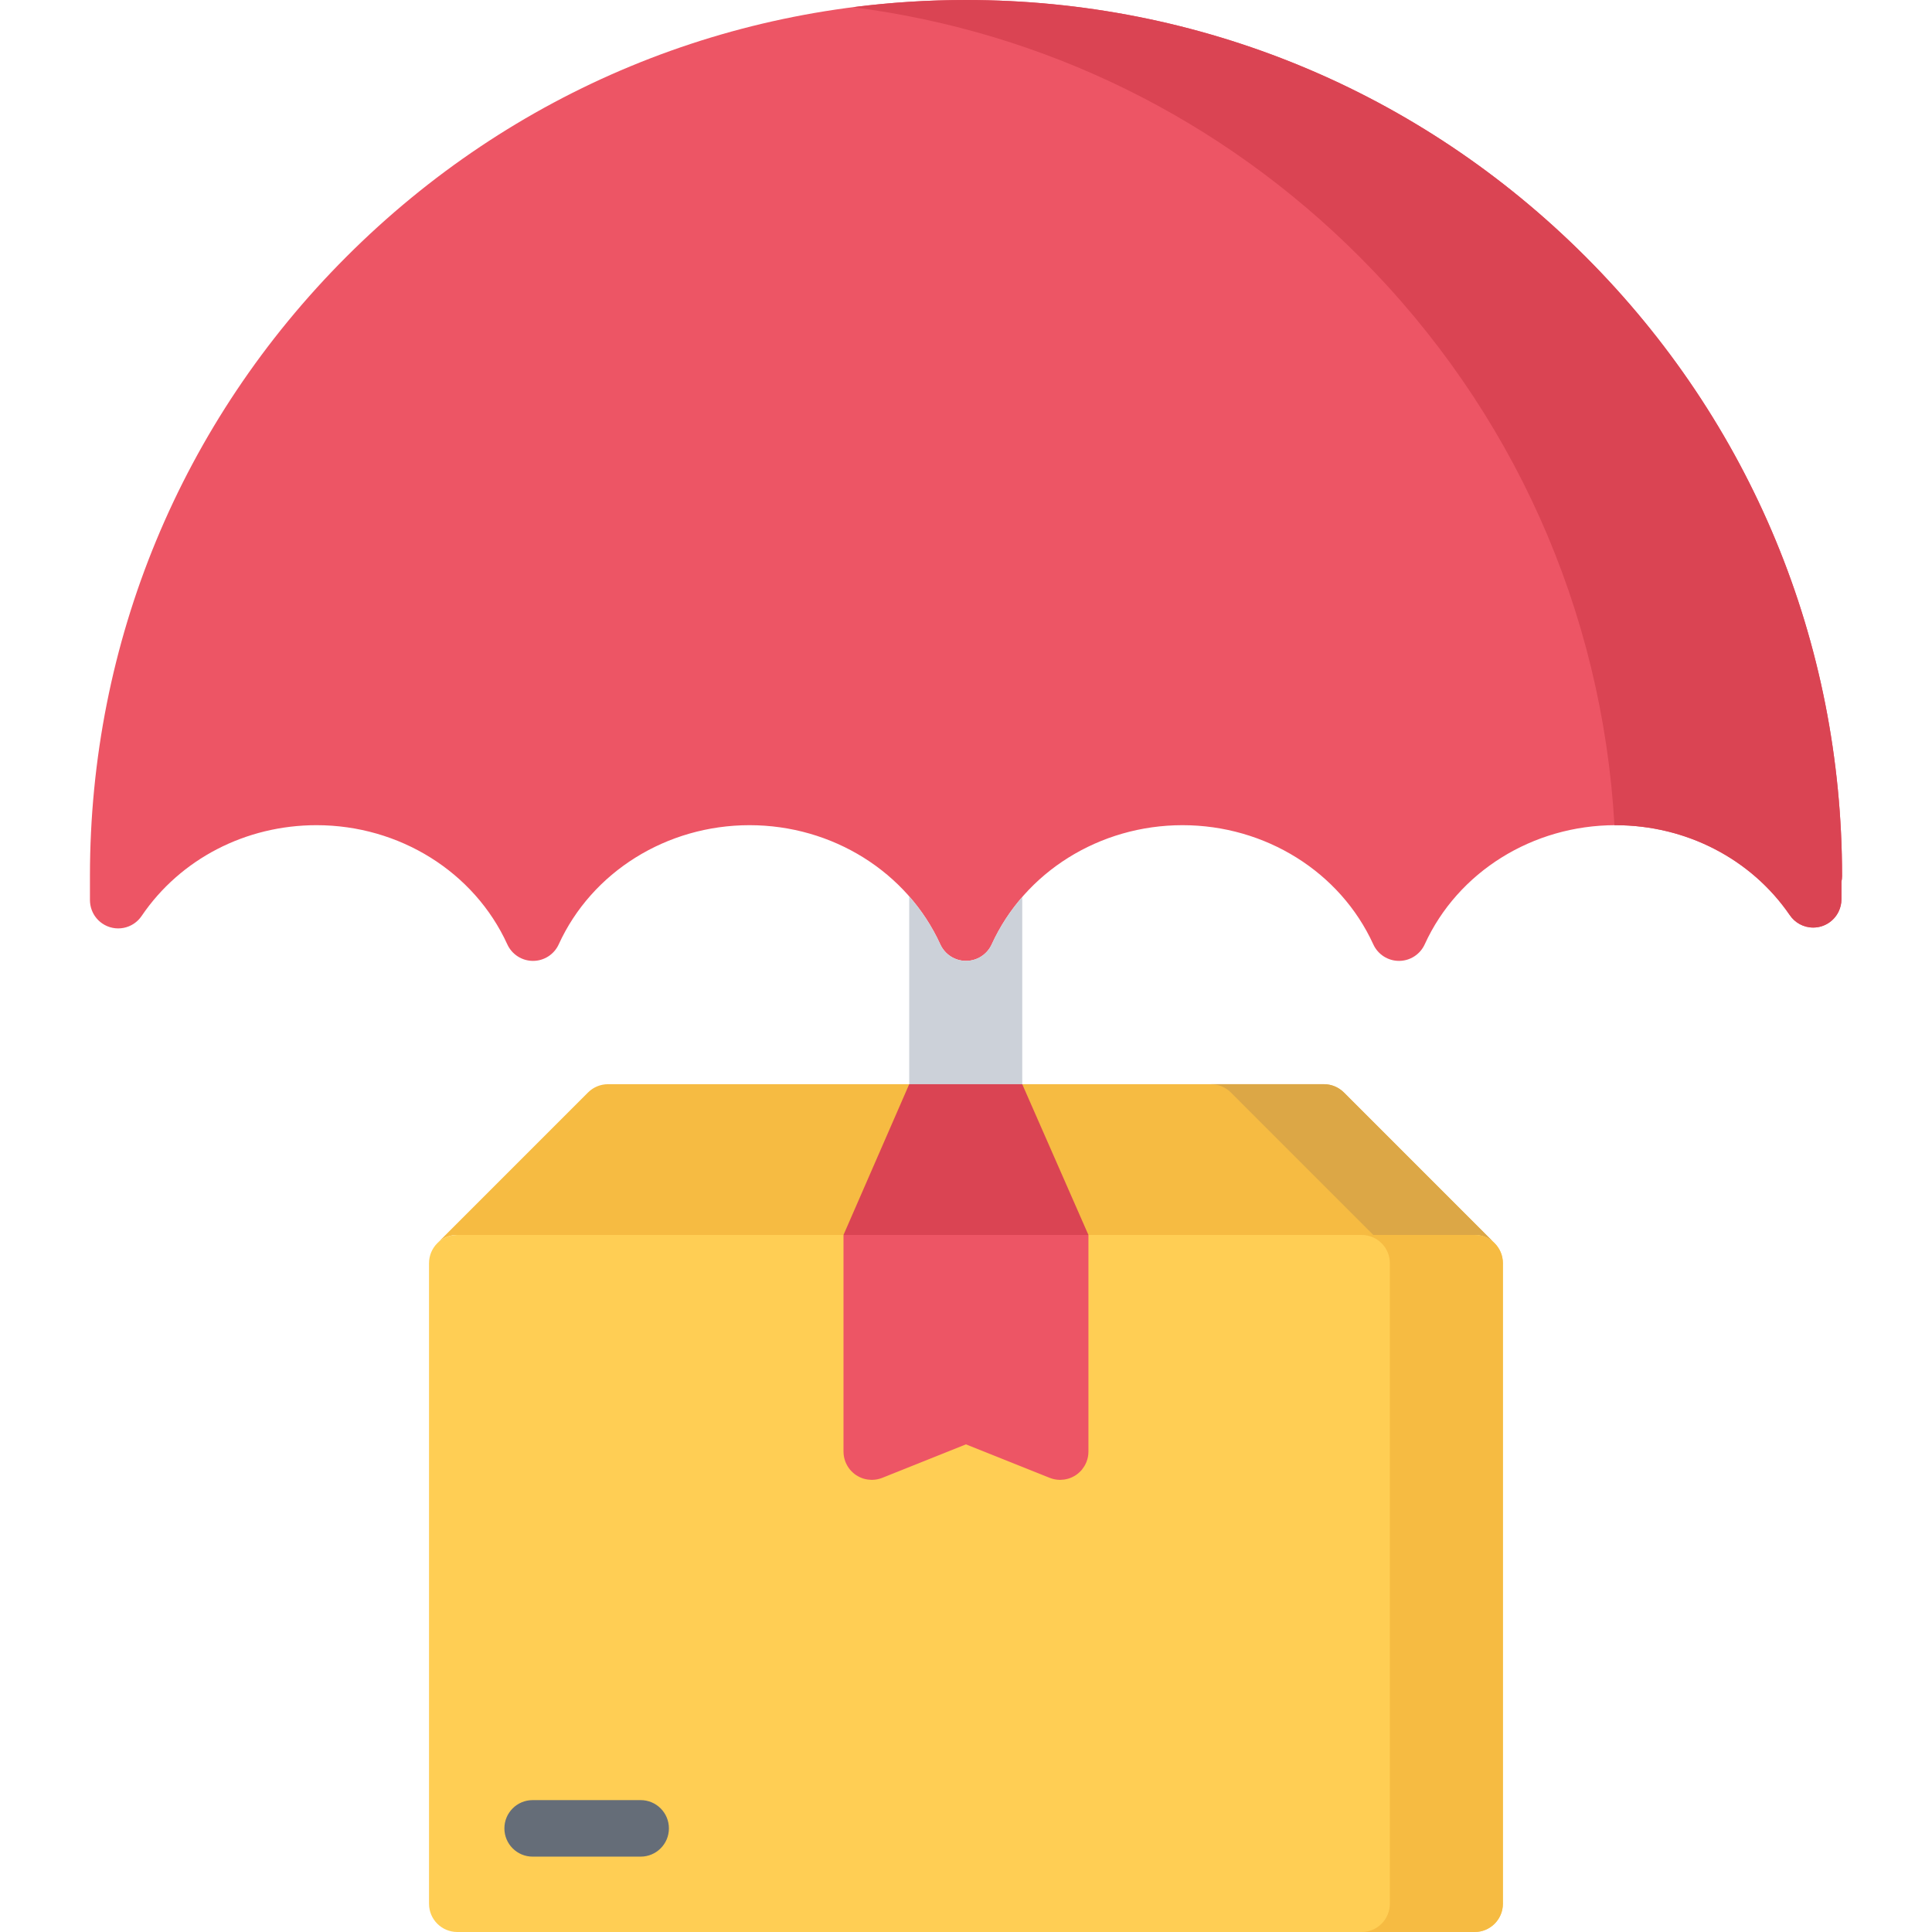
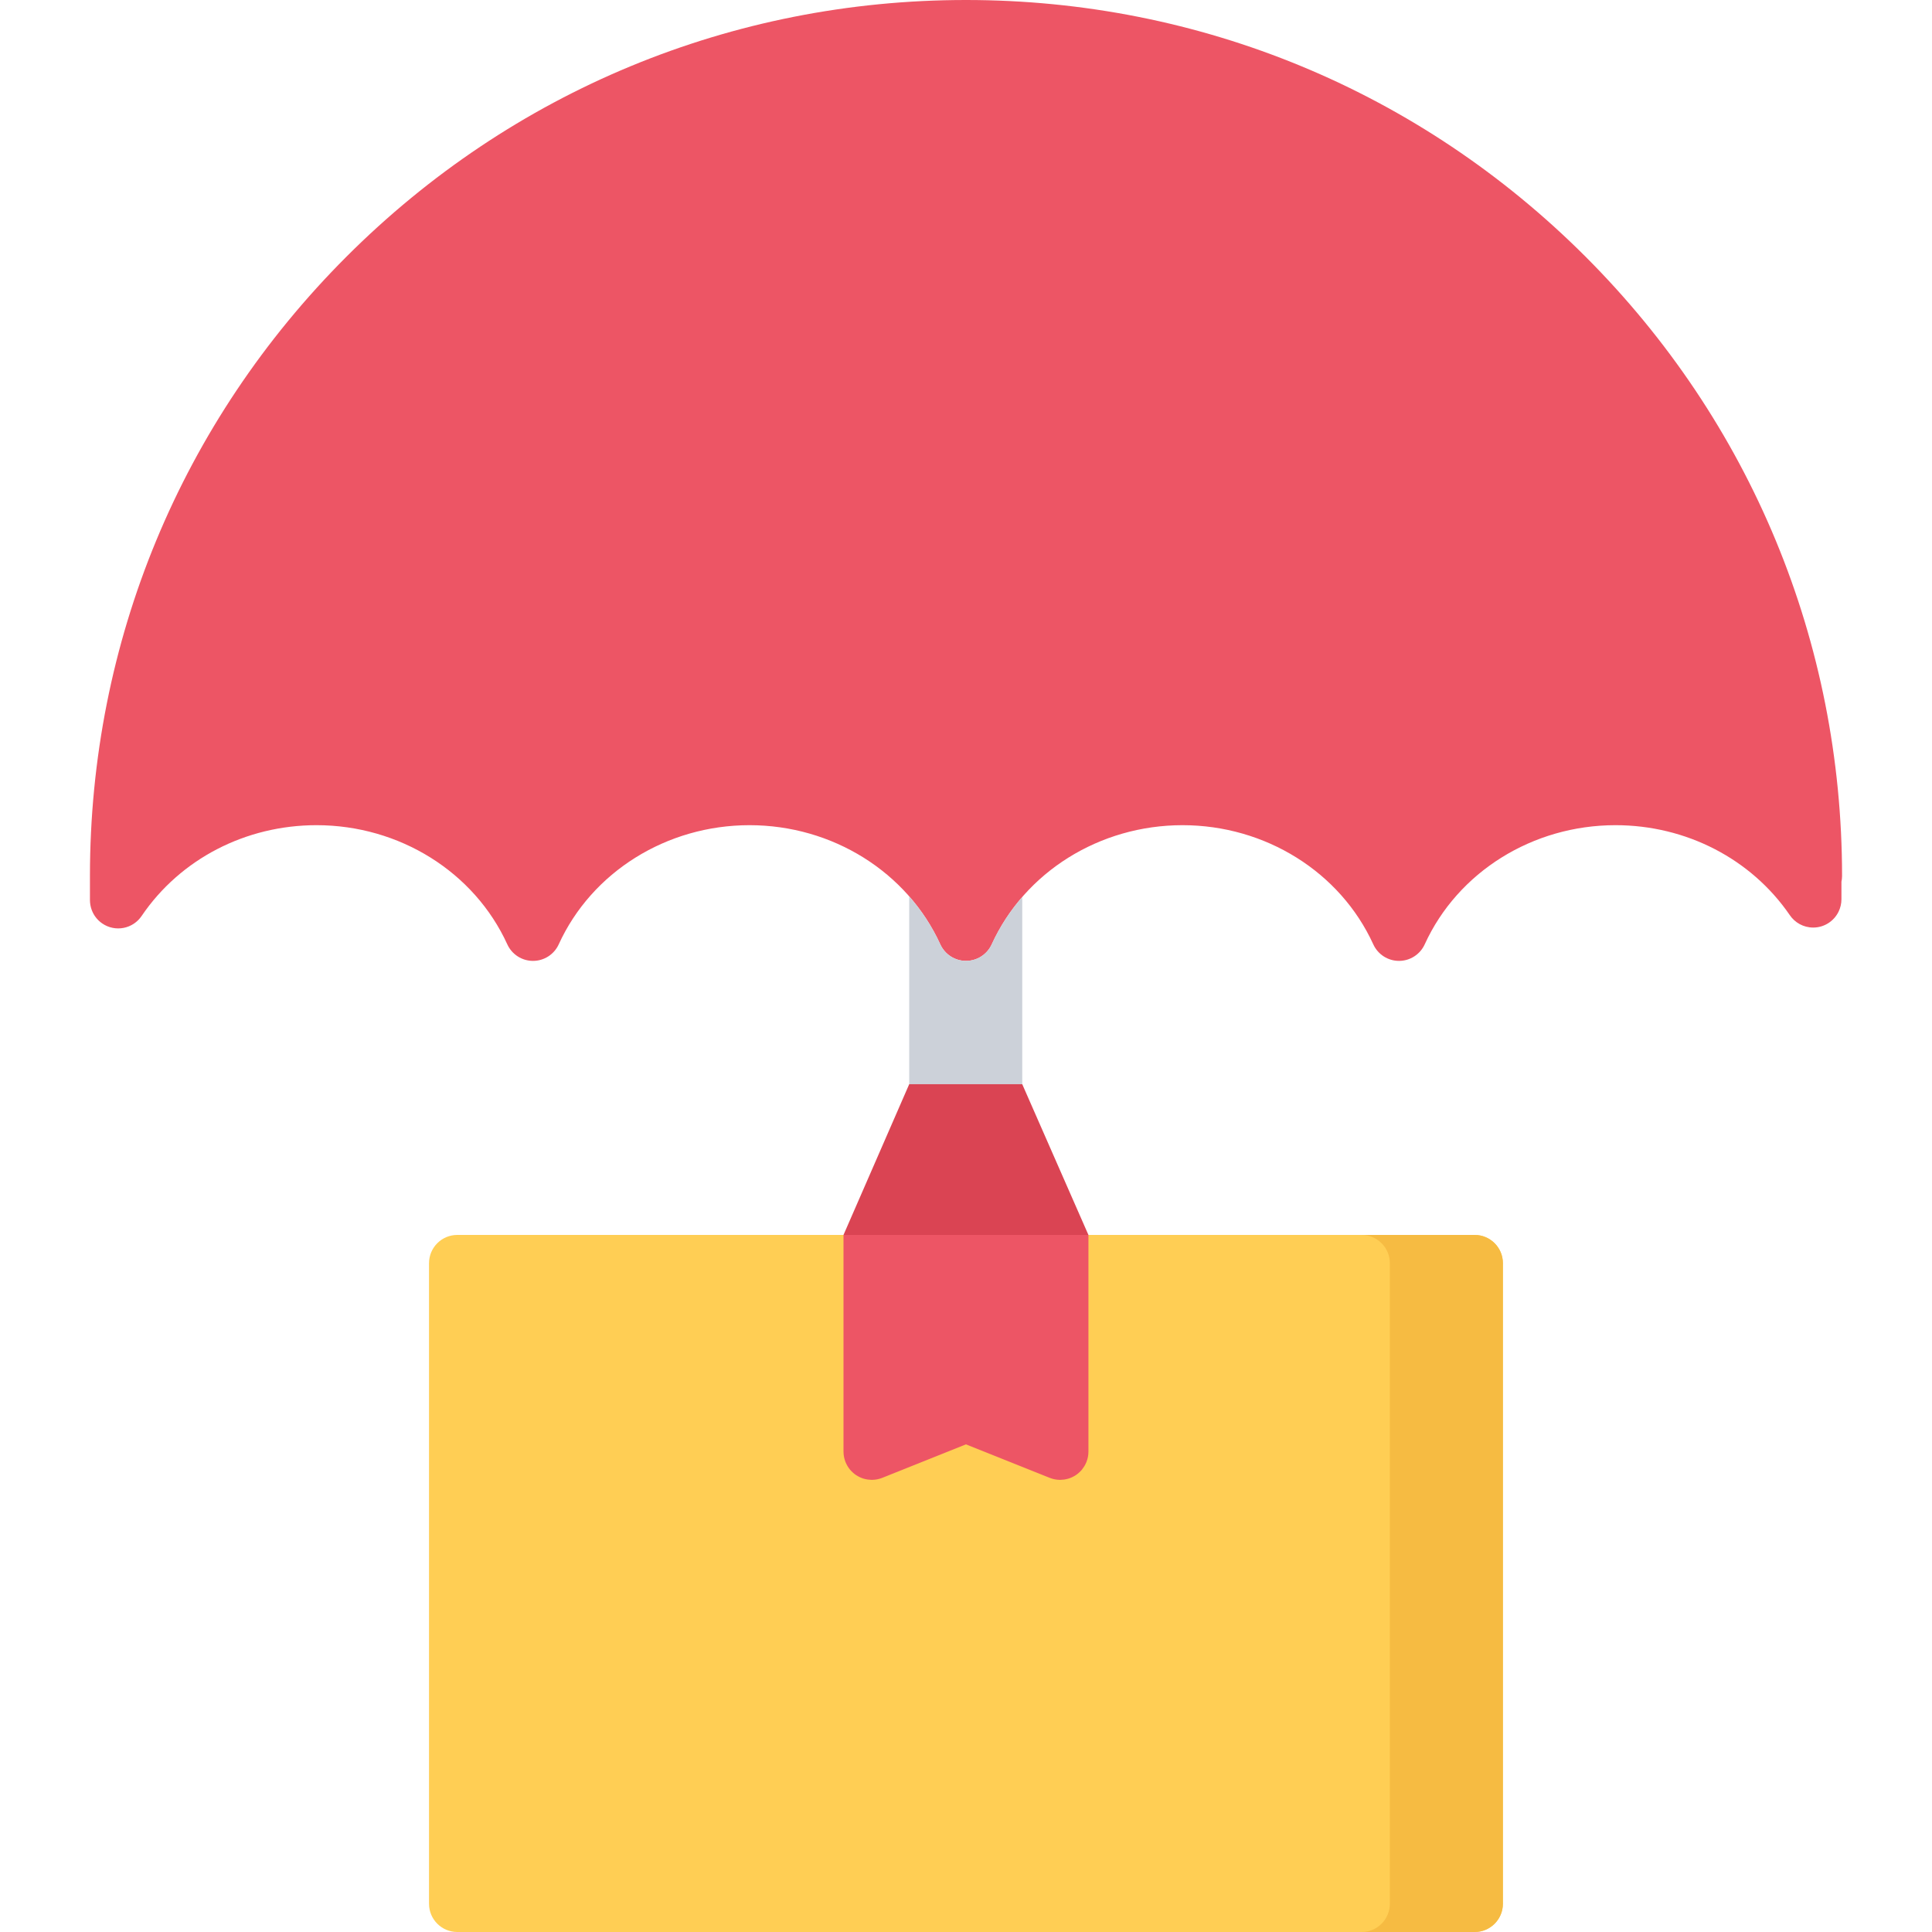
<svg xmlns="http://www.w3.org/2000/svg" version="1.1" id="Capa_1" x="0px" y="0px" viewBox="0 0 512 512" style="enable-background:new 0 0 512 512;" xml:space="preserve">
-   <path style="fill:#F6BB42;" d="M121.184,327.271h269.61c2.065,0,3.935,0.837,5.29,2.188l-39.931-39.935  c-0.178-0.178-0.363-0.345-0.557-0.504c-0.072-0.059-0.147-0.109-0.221-0.164c-0.121-0.093-0.242-0.188-0.369-0.272  c-0.095-0.063-0.193-0.118-0.29-0.177c-0.112-0.067-0.223-0.138-0.339-0.2c-0.101-0.054-0.204-0.1-0.307-0.148  c-0.119-0.057-0.236-0.115-0.357-0.166c-0.1-0.041-0.202-0.074-0.304-0.111c-0.129-0.047-0.257-0.096-0.388-0.136  c-0.101-0.03-0.204-0.053-0.306-0.078c-0.135-0.035-0.269-0.072-0.404-0.1c-0.116-0.022-0.233-0.036-0.351-0.053  c-0.124-0.02-0.248-0.042-0.374-0.055c-0.216-0.021-0.433-0.03-0.649-0.033c-0.029,0-0.057-0.004-0.086-0.004H161.126  c-0.026,0-0.052,0.004-0.078,0.004c-0.221,0.002-0.439,0.012-0.659,0.033c-0.119,0.012-0.234,0.033-0.35,0.051  c-0.125,0.019-0.25,0.033-0.374,0.058c-0.129,0.025-0.254,0.061-0.38,0.093c-0.11,0.027-0.222,0.052-0.332,0.085  c-0.123,0.037-0.242,0.084-0.362,0.127c-0.11,0.04-0.221,0.076-0.329,0.121c-0.114,0.047-0.223,0.103-0.333,0.154  c-0.111,0.053-0.223,0.102-0.331,0.159c-0.107,0.059-0.21,0.123-0.314,0.185c-0.105,0.064-0.212,0.123-0.316,0.192  c-0.118,0.079-0.229,0.166-0.341,0.251c-0.082,0.063-0.167,0.119-0.247,0.185c-0.193,0.158-0.378,0.325-0.553,0.501l-39.936,39.939  C117.247,328.108,119.118,327.271,121.184,327.271z" />
-   <path style="fill:#DCA746;" d="M356.154,289.524c-0.178-0.178-0.363-0.345-0.557-0.504c-0.072-0.059-0.147-0.109-0.221-0.164  c-0.121-0.093-0.242-0.188-0.369-0.272c-0.095-0.063-0.193-0.118-0.29-0.177c-0.112-0.067-0.223-0.138-0.339-0.2  c-0.101-0.054-0.204-0.1-0.307-0.148c-0.119-0.057-0.236-0.115-0.357-0.166c-0.1-0.041-0.202-0.074-0.304-0.111  c-0.129-0.047-0.257-0.096-0.388-0.136c-0.101-0.03-0.204-0.053-0.306-0.078c-0.135-0.035-0.269-0.072-0.404-0.1  c-0.116-0.022-0.233-0.036-0.351-0.053c-0.124-0.02-0.248-0.042-0.374-0.055c-0.216-0.021-0.433-0.03-0.649-0.033  c-0.029,0-0.057-0.004-0.086-0.004h-29.959c0.029,0,0.057,0.004,0.086,0.004c0.217,0.003,0.434,0.012,0.649,0.033  c0.127,0.013,0.251,0.035,0.374,0.055c0.117,0.017,0.234,0.03,0.35,0.053c0.137,0.027,0.27,0.065,0.404,0.1  c0.102,0.025,0.205,0.048,0.306,0.078c0.132,0.04,0.26,0.089,0.388,0.136c0.102,0.037,0.203,0.07,0.304,0.111  c0.122,0.051,0.239,0.109,0.357,0.166c0.103,0.049,0.206,0.095,0.307,0.148c0.117,0.063,0.228,0.133,0.34,0.2  c0.097,0.059,0.195,0.113,0.29,0.177c0.128,0.085,0.249,0.18,0.369,0.272c0.073,0.055,0.148,0.105,0.221,0.164  c0.193,0.159,0.379,0.327,0.557,0.504l37.743,37.747h26.857c2.065,0,3.935,0.837,5.29,2.188L356.154,289.524z" />
  <path style="fill:#FFCE54;" d="M390.794,512h-269.61c-4.136,0-7.489-3.352-7.489-7.489V334.76c0-4.137,3.353-7.489,7.489-7.489  h269.61c4.137,0,7.489,3.352,7.489,7.489v169.751C398.283,508.648,394.931,512,390.794,512z" />
  <path style="fill:#F6BB42;" d="M390.794,327.271h-29.959c4.137,0,7.489,3.352,7.489,7.489v169.751c0,4.137-3.352,7.489-7.489,7.489  h29.959c4.137,0,7.489-3.352,7.489-7.489V334.76C398.283,330.623,394.931,327.271,390.794,327.271z" />
  <path style="fill:#ED5565;" d="M223.536,327.271l0.001,57.263c0,0.008,0,0.016,0,0.023v0.128c0,0.061,0.008,0.121,0.009,0.183  c0.004,0.171,0.01,0.342,0.026,0.513c0.01,0.105,0.026,0.209,0.04,0.313c0.019,0.136,0.036,0.271,0.062,0.405  c0.027,0.142,0.063,0.279,0.098,0.417c0.024,0.096,0.045,0.192,0.074,0.288c0.051,0.172,0.111,0.34,0.174,0.506  c0.019,0.053,0.033,0.104,0.053,0.156c0.004,0.01,0.01,0.019,0.014,0.029c0.131,0.324,0.286,0.634,0.459,0.934  c0.036,0.061,0.073,0.122,0.111,0.183c0.165,0.267,0.341,0.524,0.537,0.768c0.021,0.026,0.041,0.055,0.063,0.081  c0.201,0.243,0.421,0.467,0.652,0.683c0.065,0.061,0.13,0.121,0.198,0.181c0.241,0.21,0.491,0.409,0.758,0.588  c0.018,0.012,0.039,0.022,0.057,0.035c0.262,0.172,0.535,0.323,0.818,0.46c0.057,0.028,0.113,0.057,0.171,0.083  c0.303,0.139,0.614,0.263,0.937,0.36c0.011,0.003,0.022,0.005,0.033,0.009c0.297,0.089,0.602,0.154,0.913,0.206  c0.085,0.015,0.17,0.027,0.256,0.039c0.297,0.039,0.597,0.064,0.904,0.067c0.026,0,0.051,0.006,0.077,0.006  c0.249,0,0.496-0.015,0.746-0.04c0.057-0.006,0.113-0.017,0.17-0.024c0.179-0.022,0.357-0.046,0.536-0.081  c0.122-0.024,0.241-0.058,0.359-0.087c0.11-0.027,0.221-0.053,0.331-0.085c0.148-0.044,0.292-0.098,0.435-0.15  c0.067-0.025,0.136-0.044,0.203-0.07l0.126-0.05c0.004-0.002,0.008-0.004,0.012-0.005l22.045-8.818l22.042,8.817  c0.007,0.002,0.015,0.005,0.021,0.008l0.119,0.048c0.065,0.026,0.131,0.044,0.196,0.067c0.146,0.055,0.292,0.108,0.441,0.153  c0.109,0.032,0.22,0.057,0.329,0.085c0.12,0.029,0.238,0.063,0.359,0.087c0.179,0.035,0.356,0.06,0.536,0.081  c0.057,0.008,0.112,0.02,0.17,0.024c0.249,0.025,0.498,0.04,0.746,0.04c0.026,0,0.051-0.006,0.077-0.006  c0.307-0.003,0.607-0.028,0.904-0.067c0.085-0.011,0.17-0.024,0.255-0.039c0.313-0.052,0.618-0.118,0.916-0.207  c0.01-0.003,0.021-0.005,0.03-0.008c0.324-0.099,0.636-0.223,0.939-0.361c0.057-0.025,0.111-0.053,0.167-0.08  c0.285-0.14,0.56-0.292,0.823-0.464c0.018-0.012,0.036-0.021,0.054-0.033c0.268-0.179,0.518-0.378,0.759-0.589  c0.067-0.059,0.133-0.118,0.197-0.18c0.229-0.215,0.449-0.438,0.649-0.68c0.023-0.028,0.045-0.059,0.067-0.087  c0.194-0.242,0.369-0.497,0.533-0.762c0.038-0.063,0.077-0.124,0.114-0.188c0.172-0.298,0.326-0.606,0.456-0.929  c0.005-0.011,0.011-0.02,0.016-0.031c0.022-0.057,0.037-0.114,0.059-0.172c0.06-0.16,0.118-0.322,0.167-0.487  c0.03-0.101,0.053-0.202,0.078-0.303c0.033-0.134,0.068-0.267,0.094-0.402c0.027-0.14,0.046-0.28,0.064-0.42  c0.014-0.1,0.029-0.198,0.039-0.299c0.017-0.176,0.022-0.349,0.026-0.524c0.001-0.058,0.009-0.115,0.009-0.174v-0.123  c0-0.01,0-0.021,0-0.03v-57.261h-64.903V327.271z" />
-   <path style="fill:#656D78;" d="M169.781,492.027h-28.624c-4.136,0-7.489-3.352-7.489-7.489s3.353-7.489,7.489-7.489h28.624  c4.136,0,7.489,3.352,7.489,7.489S173.917,492.027,169.781,492.027z" />
  <path style="fill:#ED5565;" d="M488.001,238.322v-4.656c0.102-0.485,0.163-0.986,0.163-1.502c0-62.013-24.15-120.314-68-164.164  C376.314,24.15,318.013,0,256,0S135.685,24.15,91.835,68S23.836,170.151,23.836,232.164v6.382c0,0.433,0.045,0.854,0.115,1.268  c0.003,0.02,0.006,0.04,0.009,0.061c0.033,0.182,0.074,0.358,0.119,0.535c0.012,0.046,0.023,0.093,0.036,0.139  c0.044,0.161,0.095,0.32,0.15,0.477c0.022,0.063,0.046,0.127,0.07,0.19c0.054,0.14,0.11,0.278,0.171,0.414  c0.038,0.084,0.08,0.168,0.121,0.251c0.057,0.114,0.113,0.228,0.175,0.338c0.062,0.109,0.129,0.216,0.196,0.323  c0.052,0.082,0.102,0.166,0.157,0.246c0.094,0.137,0.195,0.269,0.299,0.398c0.038,0.049,0.073,0.099,0.112,0.146  c0.131,0.158,0.272,0.31,0.416,0.457c0.019,0.02,0.035,0.04,0.054,0.059c0.16,0.159,0.328,0.313,0.503,0.458  c0.008,0.006,0.015,0.014,0.023,0.021c0.179,0.146,0.366,0.287,0.562,0.419l0,0c0.211,0.144,0.429,0.275,0.654,0.397  c0.008,0.004,0.017,0.008,0.025,0.012c0.208,0.111,0.421,0.214,0.64,0.305c0.074,0.031,0.149,0.054,0.224,0.082  c0.154,0.059,0.308,0.118,0.466,0.167c0.113,0.035,0.228,0.059,0.342,0.088c0.123,0.031,0.244,0.066,0.368,0.092  c0.169,0.034,0.339,0.056,0.508,0.078c0.073,0.01,0.145,0.025,0.219,0.032c0.25,0.024,0.499,0.038,0.748,0.038  c0.002,0,0.004,0,0.007,0c0.058,0,0.114-0.008,0.172-0.009c0.185-0.005,0.369-0.01,0.552-0.028c0.15-0.014,0.296-0.04,0.443-0.063  c0.091-0.015,0.182-0.024,0.273-0.042c0.164-0.032,0.324-0.075,0.484-0.117c0.073-0.02,0.147-0.035,0.22-0.057  c0.154-0.046,0.304-0.102,0.452-0.157c0.08-0.029,0.161-0.055,0.239-0.088c0.132-0.054,0.26-0.116,0.388-0.178  c0.094-0.045,0.188-0.086,0.28-0.135c0.108-0.057,0.21-0.121,0.315-0.184c0.108-0.063,0.217-0.125,0.321-0.194  c0.086-0.058,0.167-0.12,0.25-0.181c0.115-0.083,0.23-0.164,0.341-0.255c0.076-0.062,0.146-0.129,0.22-0.194  c0.108-0.095,0.218-0.189,0.321-0.291c0.086-0.086,0.166-0.179,0.248-0.269c0.081-0.089,0.164-0.173,0.242-0.267  c0.161-0.193,0.313-0.392,0.453-0.601c10.215-15.059,27.536-24.049,46.341-24.049c21.961,0,41.807,12.397,50.56,31.582  c1.217,2.668,3.88,4.381,6.813,4.381c2.933,0,5.596-1.712,6.813-4.381c8.754-19.185,28.6-31.582,50.561-31.582  c21.962,0,41.808,12.397,50.561,31.582c1.217,2.668,3.88,4.381,6.813,4.381c2.934,0,5.595-1.712,6.813-4.381  c8.754-19.185,28.6-31.582,50.561-31.582c21.961,0,41.807,12.397,50.561,31.582c1.217,2.668,3.88,4.381,6.813,4.381  c2.933,0,5.596-1.712,6.813-4.381c8.753-19.185,28.599-31.582,50.56-31.582c18.682,0,35.931,8.895,46.163,23.796  c1.343,2.01,3.632,3.334,6.23,3.334c2.971,0,5.529-1.733,6.74-4.241c0.002-0.003,0.004-0.007,0.005-0.01  C487.728,240.579,488.001,239.483,488.001,238.322z" />
  <path style="fill:#CCD1D9;" d="M262.81,250.262c-1.218,2.668-3.88,4.381-6.813,4.381c-2.934,0-5.596-1.712-6.813-4.381  c-2.13-4.668-4.921-8.929-8.234-12.712v49.776h29.956v-49.614C267.654,241.455,264.91,245.661,262.81,250.262z" />
  <g>
-     <path style="fill:#DA4453;" d="M420.164,68C376.314,24.15,318.013,0,256,0c-10.101,0-20.102,0.652-29.959,1.914   C276.702,8.402,323.539,31.292,360.246,68c40.658,40.658,64.363,93.742,67.601,150.686c0.091,0,0.181-0.005,0.272-0.005   c18.682,0,35.931,8.895,46.163,23.796c1.343,2.01,3.632,3.334,6.23,3.334c2.971,0,5.529-1.733,6.74-4.241   c0.002-0.003,0.004-0.007,0.005-0.01c0.472-0.982,0.744-2.077,0.744-3.238v-4.656c0.102-0.485,0.163-0.986,0.163-1.502   C488.164,170.15,464.014,111.85,420.164,68z" />
    <polygon style="fill:#DA4453;" points="270.906,287.325 240.95,287.325 223.536,327.271 288.443,327.271  " />
  </g>
  <g>
</g>
  <g>
</g>
  <g>
</g>
  <g>
</g>
  <g>
</g>
  <g>
</g>
  <g>
</g>
  <g>
</g>
  <g>
</g>
  <g>
</g>
  <g>
</g>
  <g>
</g>
  <g>
</g>
  <g>
</g>
  <g>
</g>
</svg>